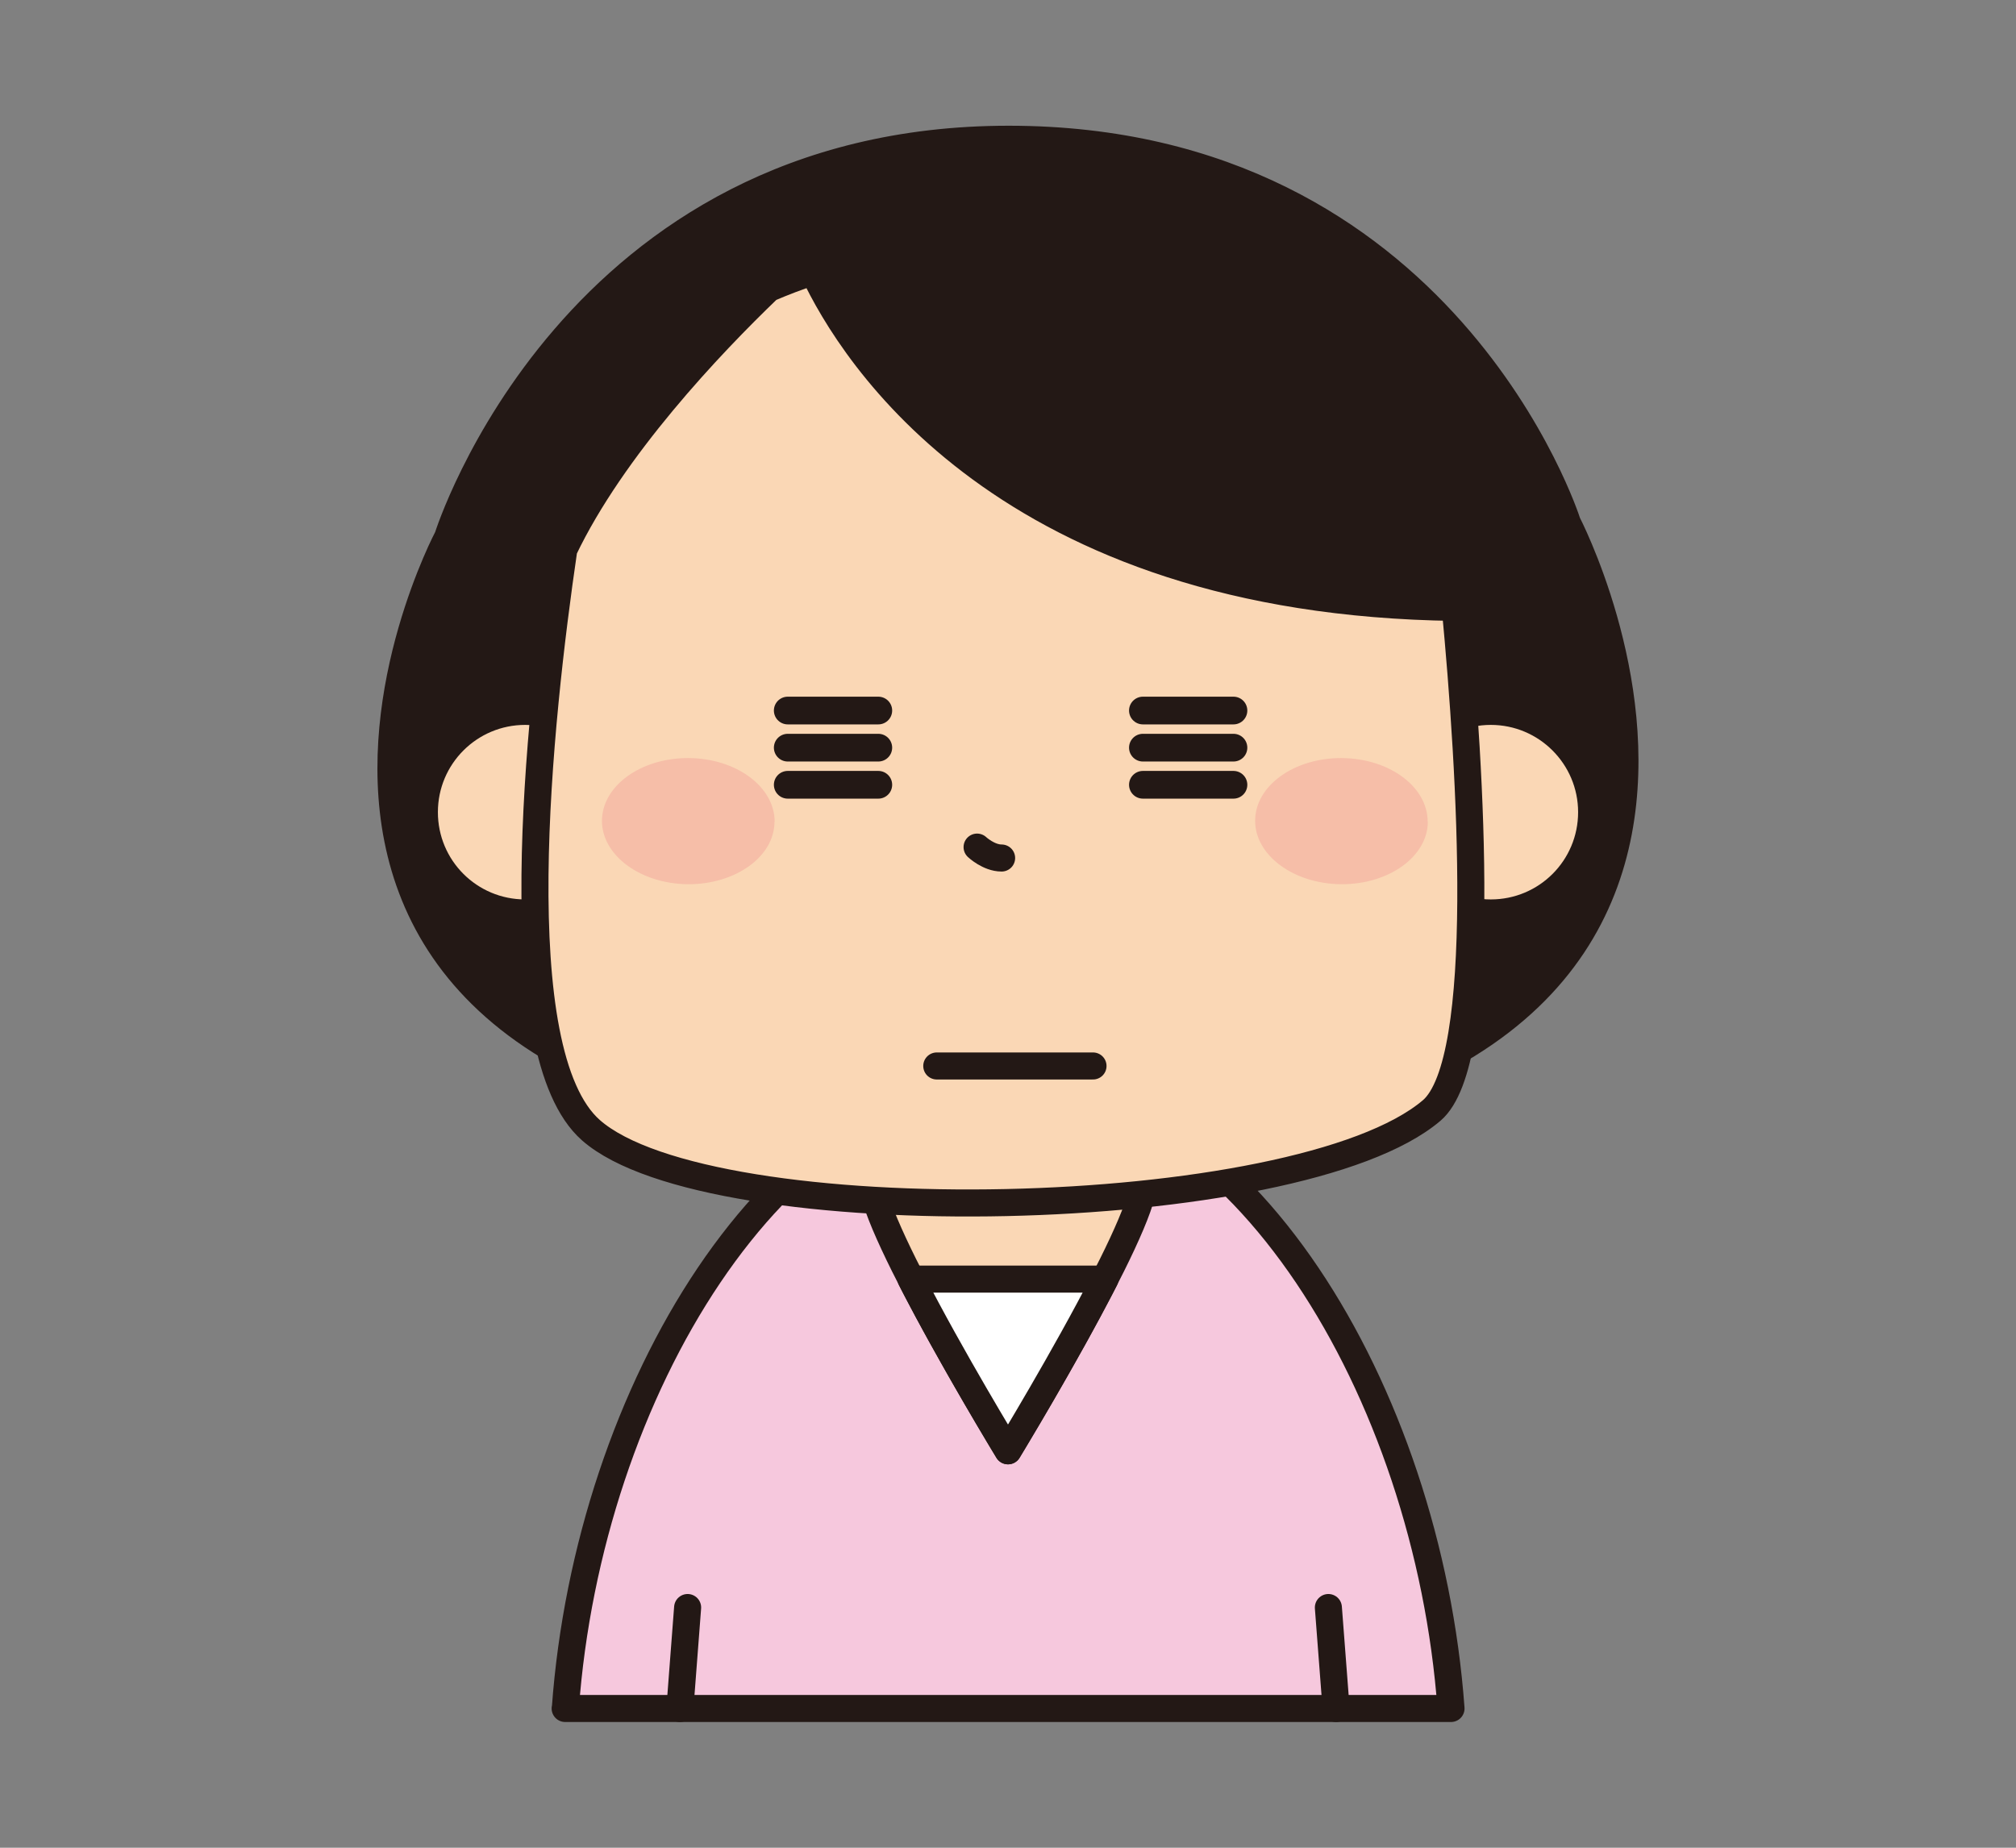
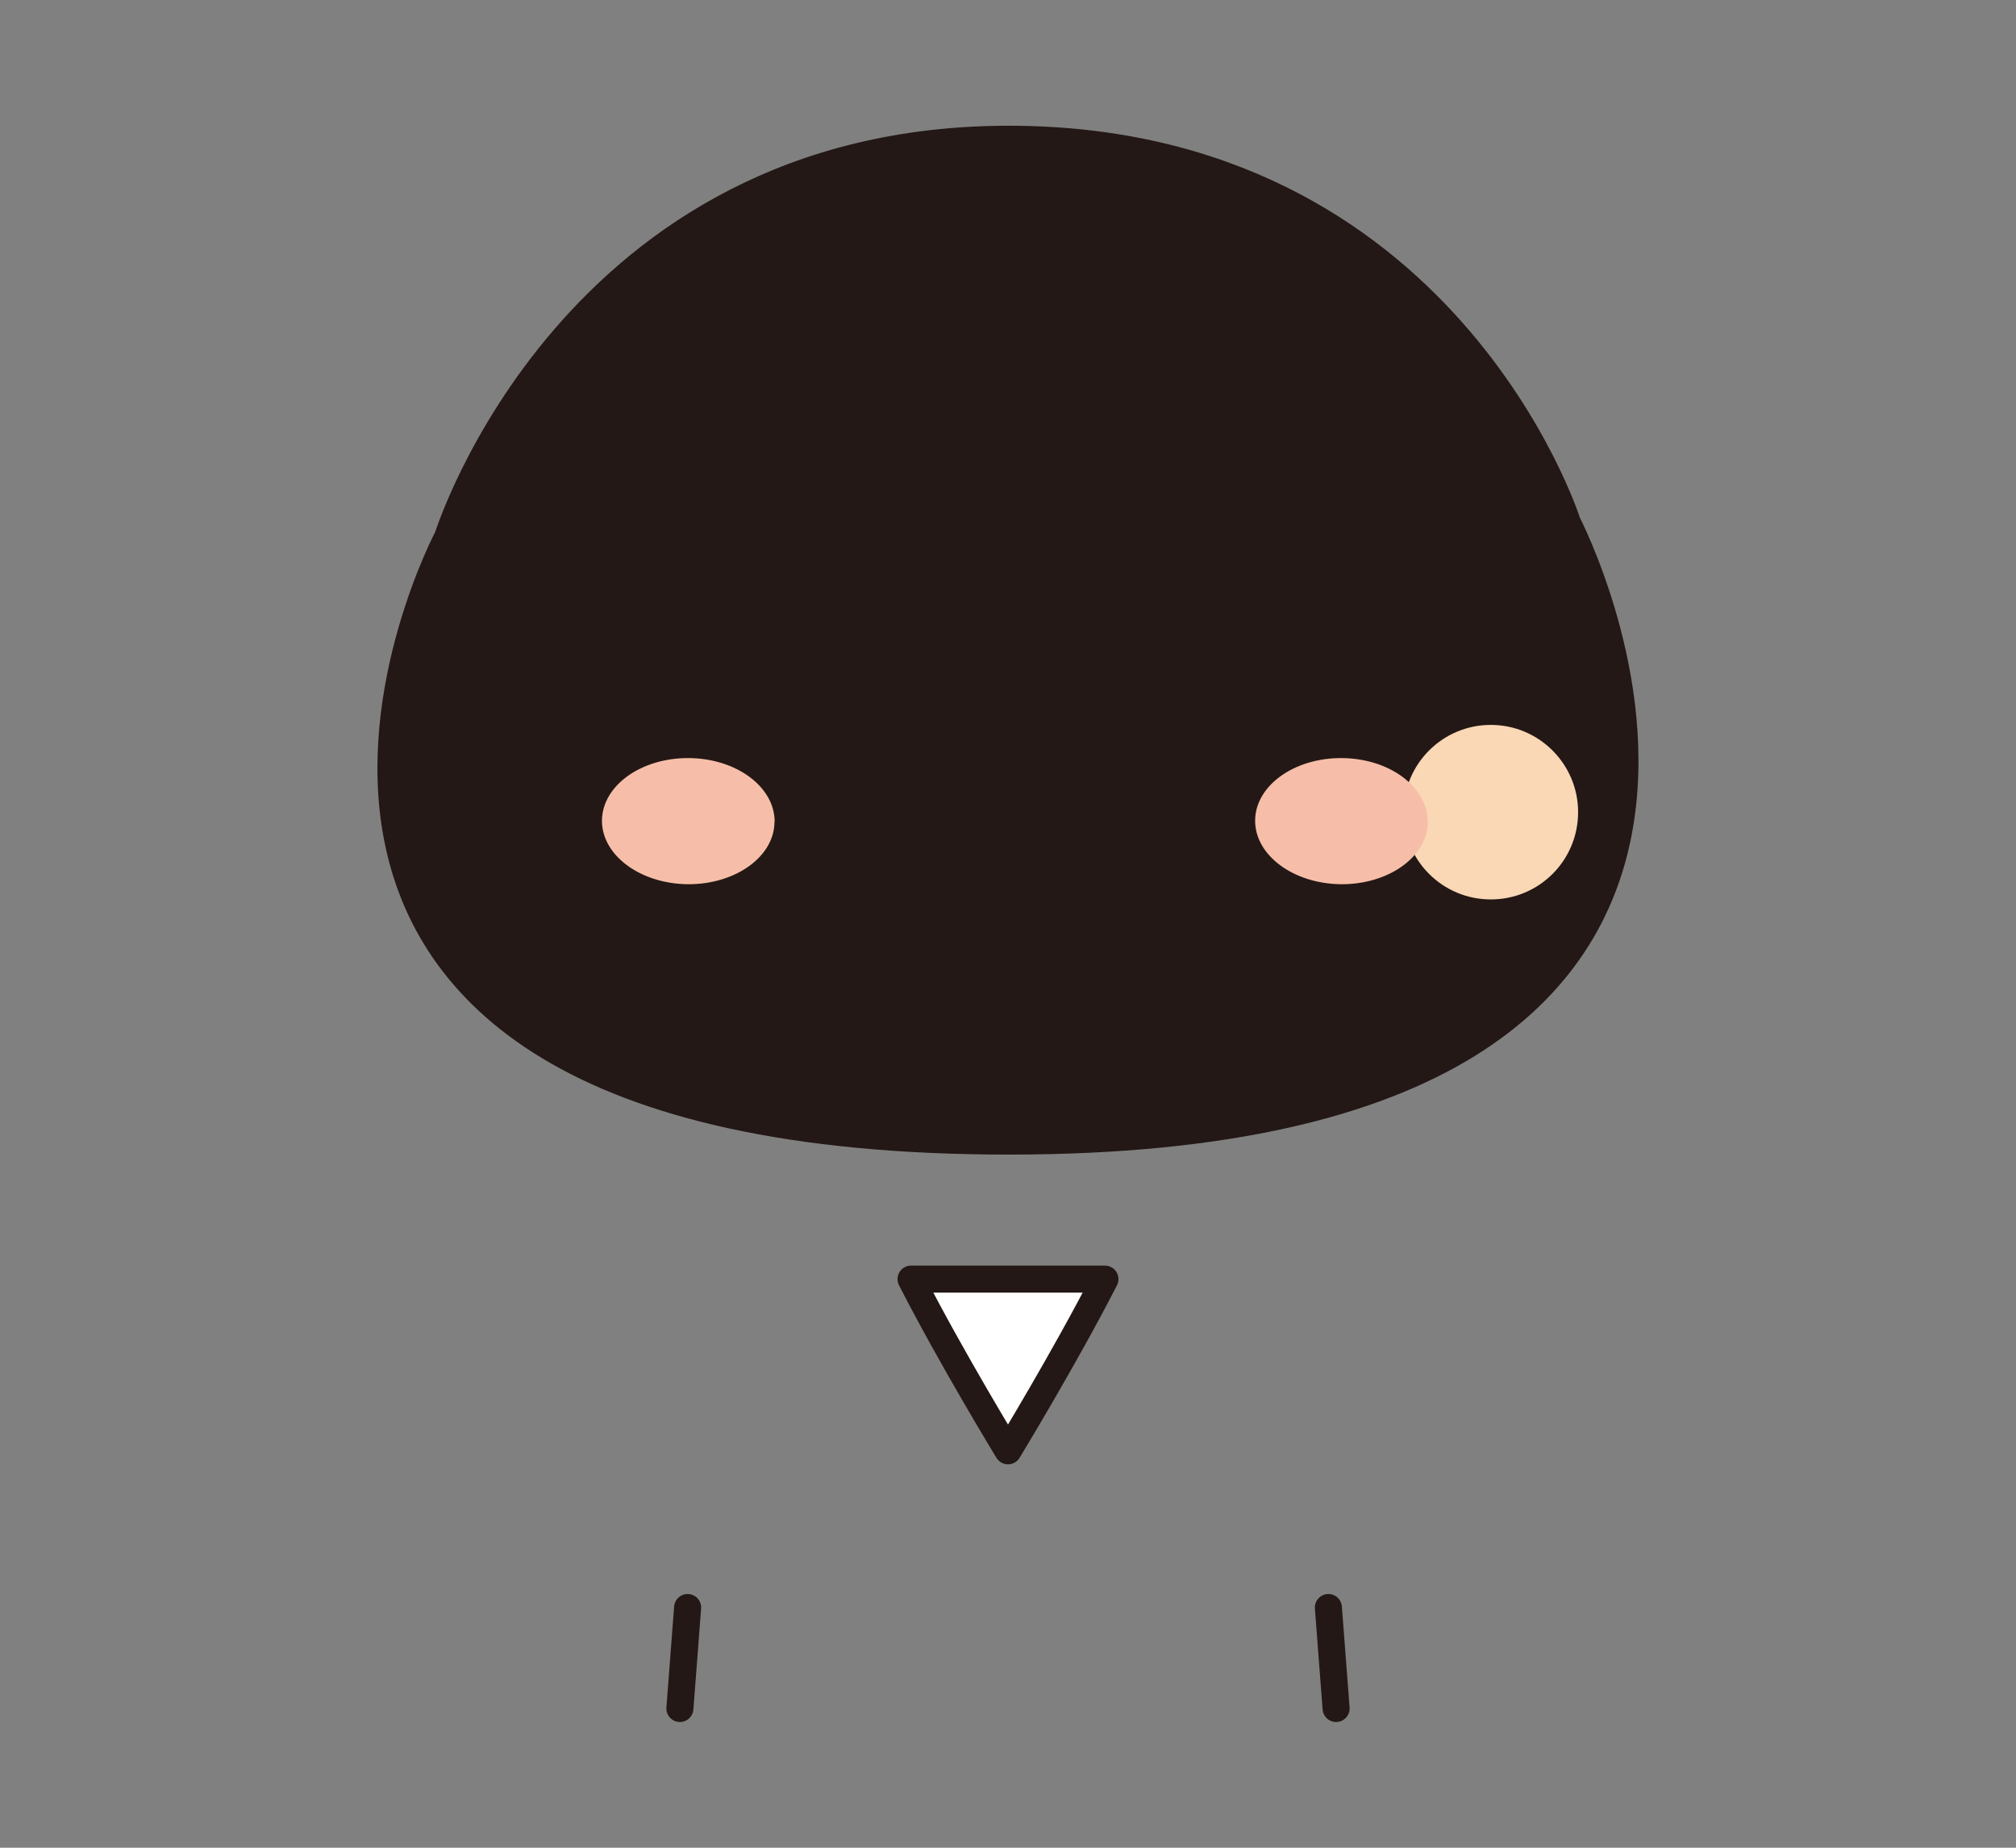
<svg xmlns="http://www.w3.org/2000/svg" id="_レイヤー_2" width="120" height="110" viewBox="0 0 120 110">
  <rect x="0" y="0" width="120" height="110" fill="#808080" stroke="none" />
  <defs>
    <style>.cls-1{fill:#fff;}.cls-1,.cls-2,.cls-3,.cls-4,.cls-5,.cls-6{stroke:#231815;stroke-linecap:round;stroke-linejoin:round;}.cls-1,.cls-3,.cls-4,.cls-5,.cls-6{stroke-width:1.61px;}.cls-7{fill:#f6bea8;}.cls-2{stroke-width:1.65px;}.cls-2,.cls-5{fill:#fad7b5;}.cls-3,.cls-8{fill:none;}.cls-4{fill:#f6c8dd;}.cls-6{fill:#231815;}</style>
  </defs>
  <g id="_ヘッダー">
-     <path class="cls-4" d="m33.64,101.71h52.73c-1.38-18.92-12.65-37.39-26.36-37.39s-24.99,18.47-26.36,37.39Z" />
-     <path class="cls-5" d="m68.06,70.41c0,2.71-8.06,15.96-8.06,15.96,0,0-8.06-13.25-8.06-15.96s3.61-4.91,8.06-4.91,8.06,2.2,8.06,4.91Z" />
    <path class="cls-1" d="m60,86.37s3.39-5.57,5.77-10.22h-11.54c2.38,4.66,5.77,10.22,5.77,10.22Z" />
    <line class="cls-3" x1="40.93" y1="95.7" x2="40.47" y2="101.71" />
    <line class="cls-3" x1="79.07" y1="95.7" x2="79.53" y2="101.71" />
    <path class="cls-6" d="m93.29,31.12s19.21,36.81-33.25,36.81S26.65,31.98,26.65,31.98c0,0,7.4-23.69,33.39-23.69s33.25,22.82,33.25,22.82Z" />
-     <path class="cls-5" d="m37.26,48.35c0,3.32-2.68,6-6,6s-6-2.68-6-6,2.69-6,6-6,6,2.69,6,6Z" />
    <path class="cls-5" d="m94.74,48.35c0,3.32-2.68,6-6,6s-6-2.68-6-6,2.69-6,6-6,6,2.69,6,6Z" />
-     <path class="cls-5" d="m86.62,36.16c-26.73-.34-35.89-15.06-38.2-19.99-.95.3-1.82.64-2.66,1-3.49,3.35-9.31,9.49-12.2,15.54-1.5,10.22-3.61,29.96,1.61,34.57,7.12,6.28,42.09,5.61,50.05-1.17,3.42-2.92,2.32-20.27,1.4-29.95Z" />
    <path class="cls-3" d="m59.62,51.08c-.77,0-1.46-.65-1.46-.65" />
    <path class="cls-7" d="m46.1,48.92c0,2.08-2.33,3.74-5.16,3.72-2.84-.03-5.12-1.73-5.11-3.79.02-2.08,2.33-3.74,5.17-3.72,2.84.02,5.12,1.72,5.11,3.8Z" />
    <path class="cls-7" d="m84.99,48.92c-.01,2.08-2.33,3.74-5.17,3.72-2.84-.03-5.12-1.73-5.11-3.79.01-2.08,2.33-3.74,5.16-3.72,2.84.02,5.12,1.72,5.11,3.8Z" />
    <line class="cls-2" x1="68.03" y1="42.3" x2="73.42" y2="42.3" />
    <line class="cls-2" x1="68.03" y1="44.51" x2="73.42" y2="44.51" />
    <line class="cls-2" x1="68.03" y1="46.72" x2="73.42" y2="46.72" />
-     <line class="cls-2" x1="46.89" y1="42.3" x2="52.28" y2="42.3" />
    <line class="cls-2" x1="46.89" y1="44.51" x2="52.28" y2="44.51" />
    <line class="cls-2" x1="46.89" y1="46.72" x2="52.28" y2="46.72" />
    <line class="cls-3" x1="55.76" y1="63.46" x2="65.06" y2="63.46" />
    <rect class="cls-8" width="120" height="110" />
  </g>
</svg>